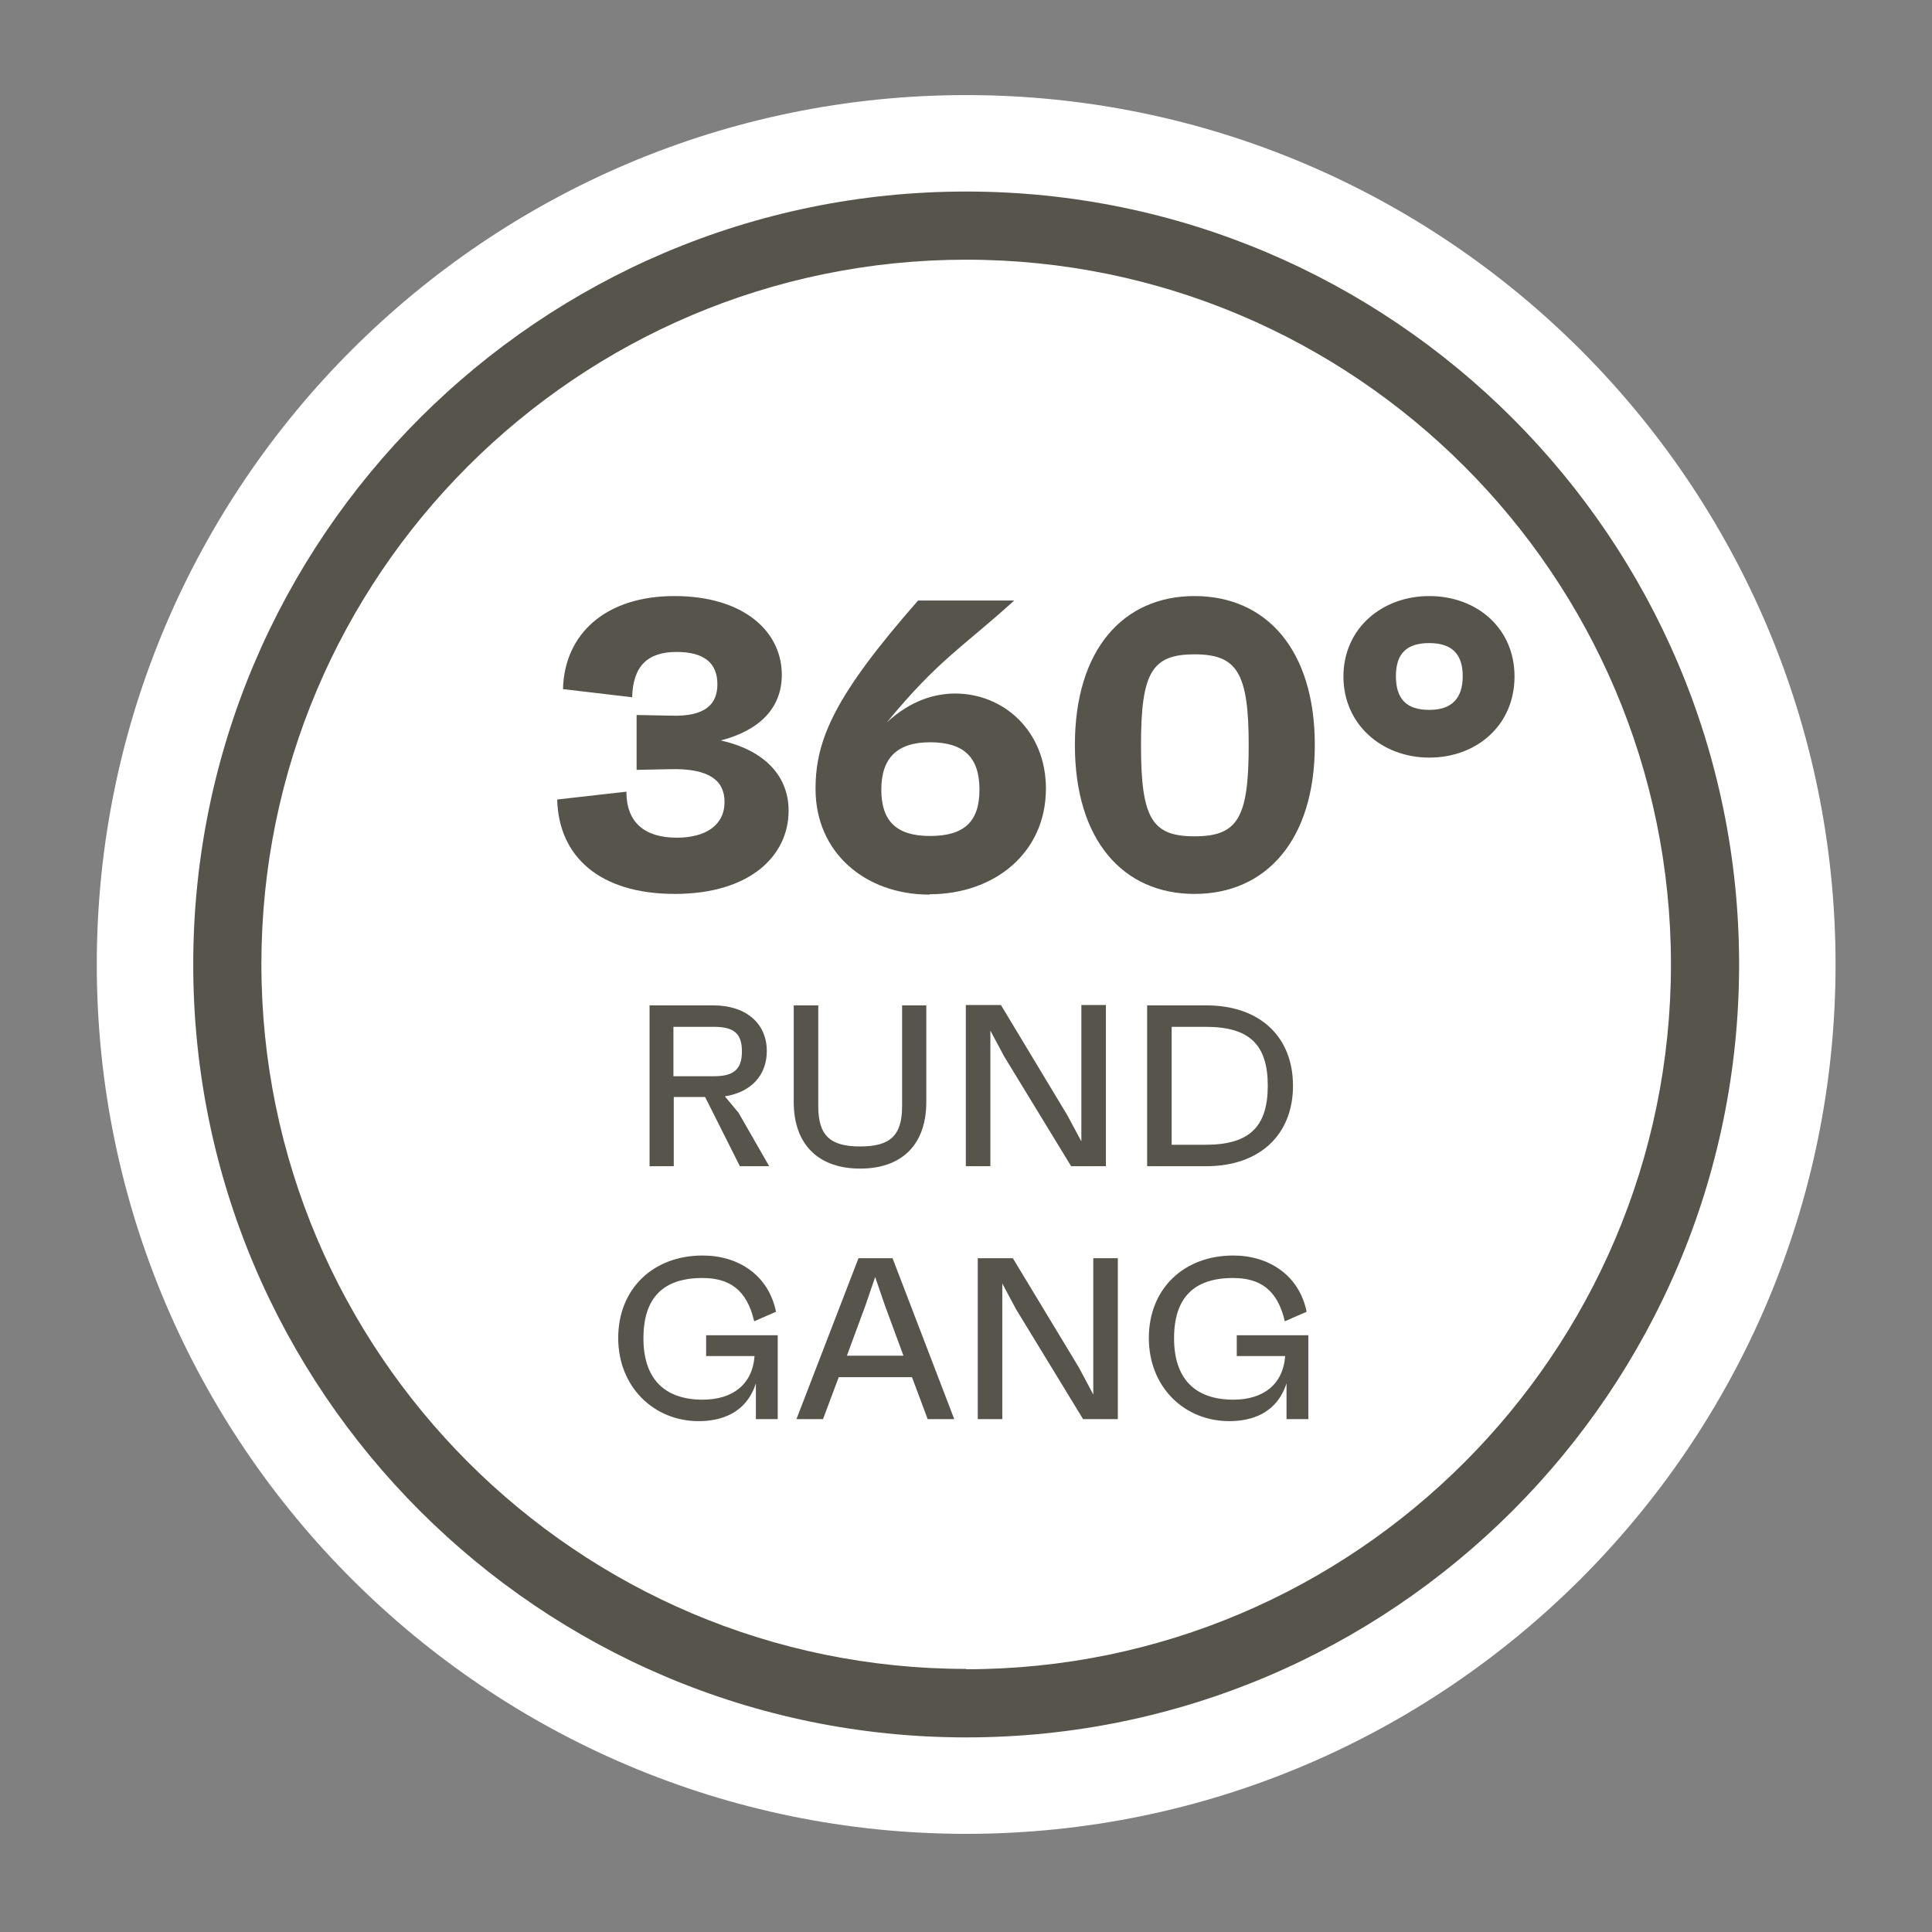
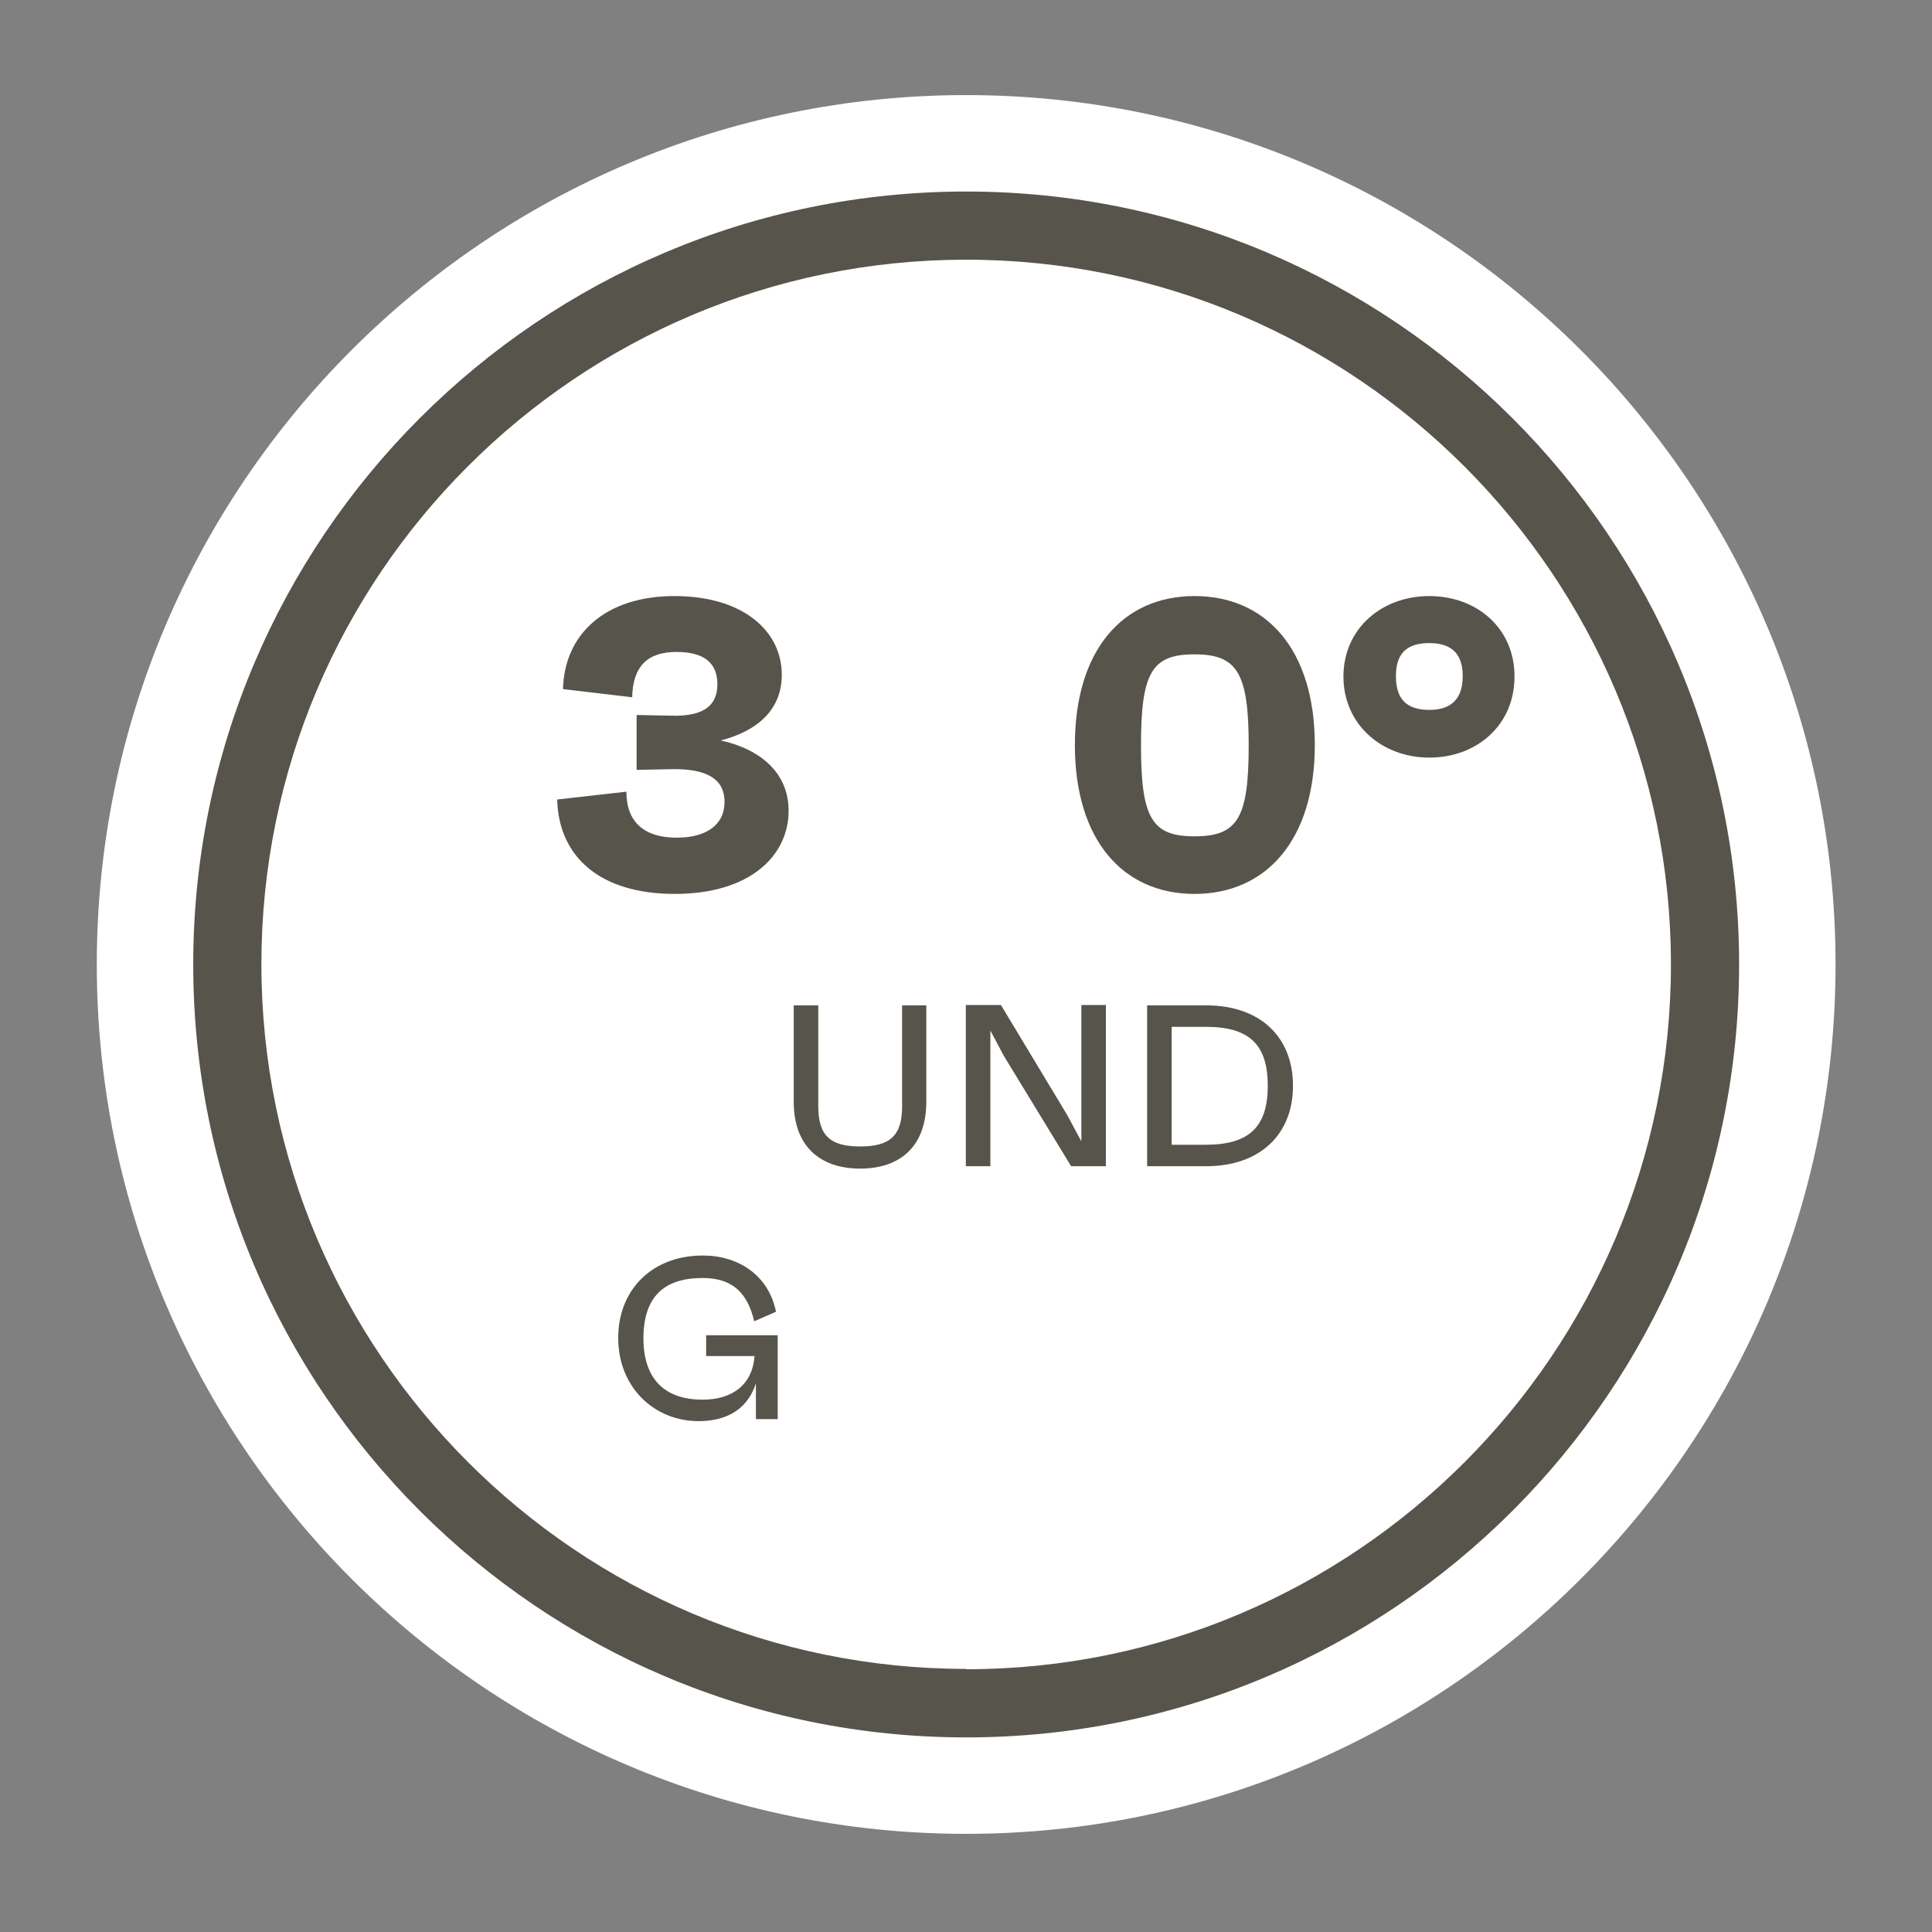
<svg xmlns="http://www.w3.org/2000/svg" id="Ebene_2" viewBox="0 0 56.69 56.69">
  <rect x="0" y="0" width="56.69" height="56.69" fill="#808080" stroke="none" />
  <defs>
    <style>.cls-1{fill:none;}.cls-2{fill:#fff;}.cls-3{fill:#57544b;}</style>
  </defs>
  <g id="Ebene_1-2">
    <rect class="cls-1" width="56.69" height="56.69" />
    <path class="cls-2" d="M28.35,53.81c-14.07,0-25.51-11.44-25.51-25.51S14.28,2.79,28.35,2.79s25.51,11.44,25.51,25.51-11.44,25.51-25.51,25.51Z" />
    <g>
      <path class="cls-3" d="M28.35,5.62C15.84,5.62,5.67,15.79,5.67,28.3s10.17,22.68,22.68,22.68,22.68-10.17,22.68-22.68S40.85,5.62,28.35,5.62Zm0,43.35c-11.4,0-20.68-9.28-20.68-20.68S16.94,7.62,28.35,7.62s20.68,9.28,20.68,20.68-9.28,20.68-20.68,20.68Z" />
      <path class="cls-3" d="M20.72,39.79h1.42c-.06,.83-.64,1.28-1.52,1.28-1.13,0-1.74-.62-1.74-1.8s.57-1.77,1.73-1.77c.77,0,1.3,.32,1.52,1.27l.64-.28c-.22-1.08-1.11-1.65-2.15-1.65-1.46,0-2.48,.98-2.48,2.42s1.05,2.44,2.36,2.44c.63,0,1.39-.21,1.68-1.11v1.05h.64v-2.46h-2.1v.61Z" />
-       <path class="cls-3" d="M25.19,36.92l-1.82,4.72h.78l.46-1.23h2.15l.46,1.23h.78l-1.81-4.72h-1Zm-.34,2.86l.55-1.49,.28-.82,.28,.82,.55,1.49h-1.67Z" />
-       <path class="cls-3" d="M36.29,39.79h1.42c-.06,.83-.64,1.28-1.52,1.28-1.13,0-1.74-.62-1.74-1.8s.57-1.77,1.73-1.77c.77,0,1.3,.32,1.52,1.27l.64-.28c-.22-1.08-1.12-1.65-2.15-1.65-1.46,0-2.48,.98-2.48,2.42s1.04,2.44,2.36,2.44c.63,0,1.39-.21,1.68-1.11v1.05h.64v-2.46h-2.1v.61Z" />
-       <polygon class="cls-3" points="32.08 40.92 31.66 40.13 29.72 36.92 28.69 36.92 28.69 41.64 29.41 41.64 29.41 37.66 29.81 38.41 31.78 41.64 32.8 41.64 32.8 36.92 32.08 36.92 32.08 40.92" />
      <path class="cls-3" d="M37.94,31.86c0-1.42-.95-2.36-2.55-2.36h-1.73v4.72h1.73c1.59,0,2.55-.94,2.55-2.36Zm-3.56,1.73v-3.46h1c1.28,0,1.82,.52,1.82,1.73s-.55,1.73-1.82,1.73h-1Z" />
      <polygon class="cls-3" points="29.06 30.24 29.46 30.99 31.43 34.22 32.45 34.22 32.45 29.49 31.73 29.49 31.73 33.49 31.31 32.71 29.37 29.49 28.34 29.49 28.34 34.22 29.06 34.22 29.06 30.24" />
-       <path class="cls-3" d="M22.5,30.84c0-.81-.61-1.34-1.57-1.34h-1.87v4.72h.71v-2.03h.92l1.02,2.03h.86l-.9-1.57-.4-.48c.76-.12,1.23-.61,1.23-1.33Zm-1.55,.74h-1.19v-1.45h1.19c.59,0,.82,.2,.82,.72s-.23,.73-.82,.73Z" />
      <path class="cls-3" d="M25.24,34.29c1.17,0,1.94-.65,1.94-1.96v-2.83h-.71v2.96c0,.87-.36,1.18-1.23,1.18s-1.23-.31-1.23-1.18v-2.96h-.72v2.83c0,1.3,.77,1.96,1.95,1.96Z" />
-       <path class="cls-3" d="M27.28,26.24c1.88,0,3.41-1.2,3.41-3.1,0-1.7-1.25-2.79-2.66-2.79-.58,0-1.3,.19-2.01,.85,1.52-1.85,2.21-2.19,3.74-3.58h-2.82c-2.45,2.79-3.01,4.08-3.01,5.53,0,1.87,1.46,3.1,3.34,3.1Zm.01-4.46c.99,0,1.45,.44,1.45,1.39s-.46,1.36-1.45,1.36-1.43-.44-1.43-1.36,.46-1.39,1.43-1.39Z" />
      <path class="cls-3" d="M21.14,21.73c1.12-.29,1.8-.93,1.8-1.93,0-1.28-1.13-2.31-3.15-2.31s-3.23,1.11-3.27,2.73l2.03,.24c.02-.9,.44-1.33,1.3-1.33,.82,0,1.2,.33,1.2,.95,0,.58-.35,.95-1.35,.92l-1.02-.02v1.61l.98-.02c1.16-.03,1.6,.34,1.6,.96,0,.69-.56,1.05-1.4,1.05-.95,0-1.48-.45-1.48-1.35l-2.03,.23c.04,1.66,1.23,2.77,3.45,2.77s3.34-1.13,3.34-2.44c0-1.05-.74-1.79-2.02-2.07Z" />
      <path class="cls-3" d="M41.94,17.49c-1.39,0-2.52,.95-2.52,2.36s1.13,2.38,2.52,2.38,2.5-.95,2.5-2.38-1.12-2.36-2.5-2.36Zm0,3.34c-.67,0-.98-.32-.98-.99s.32-.97,.98-.97,.98,.32,.98,.97-.32,.99-.98,.99Z" />
      <path class="cls-3" d="M35.05,17.49c-2.1,0-3.51,1.58-3.51,4.37s1.41,4.37,3.51,4.37,3.53-1.58,3.53-4.37-1.42-4.37-3.53-4.37Zm0,7.05c-1.25,0-1.57-.53-1.57-2.67s.32-2.67,1.57-2.67,1.59,.54,1.59,2.67-.32,2.67-1.59,2.67Z" />
    </g>
  </g>
</svg>